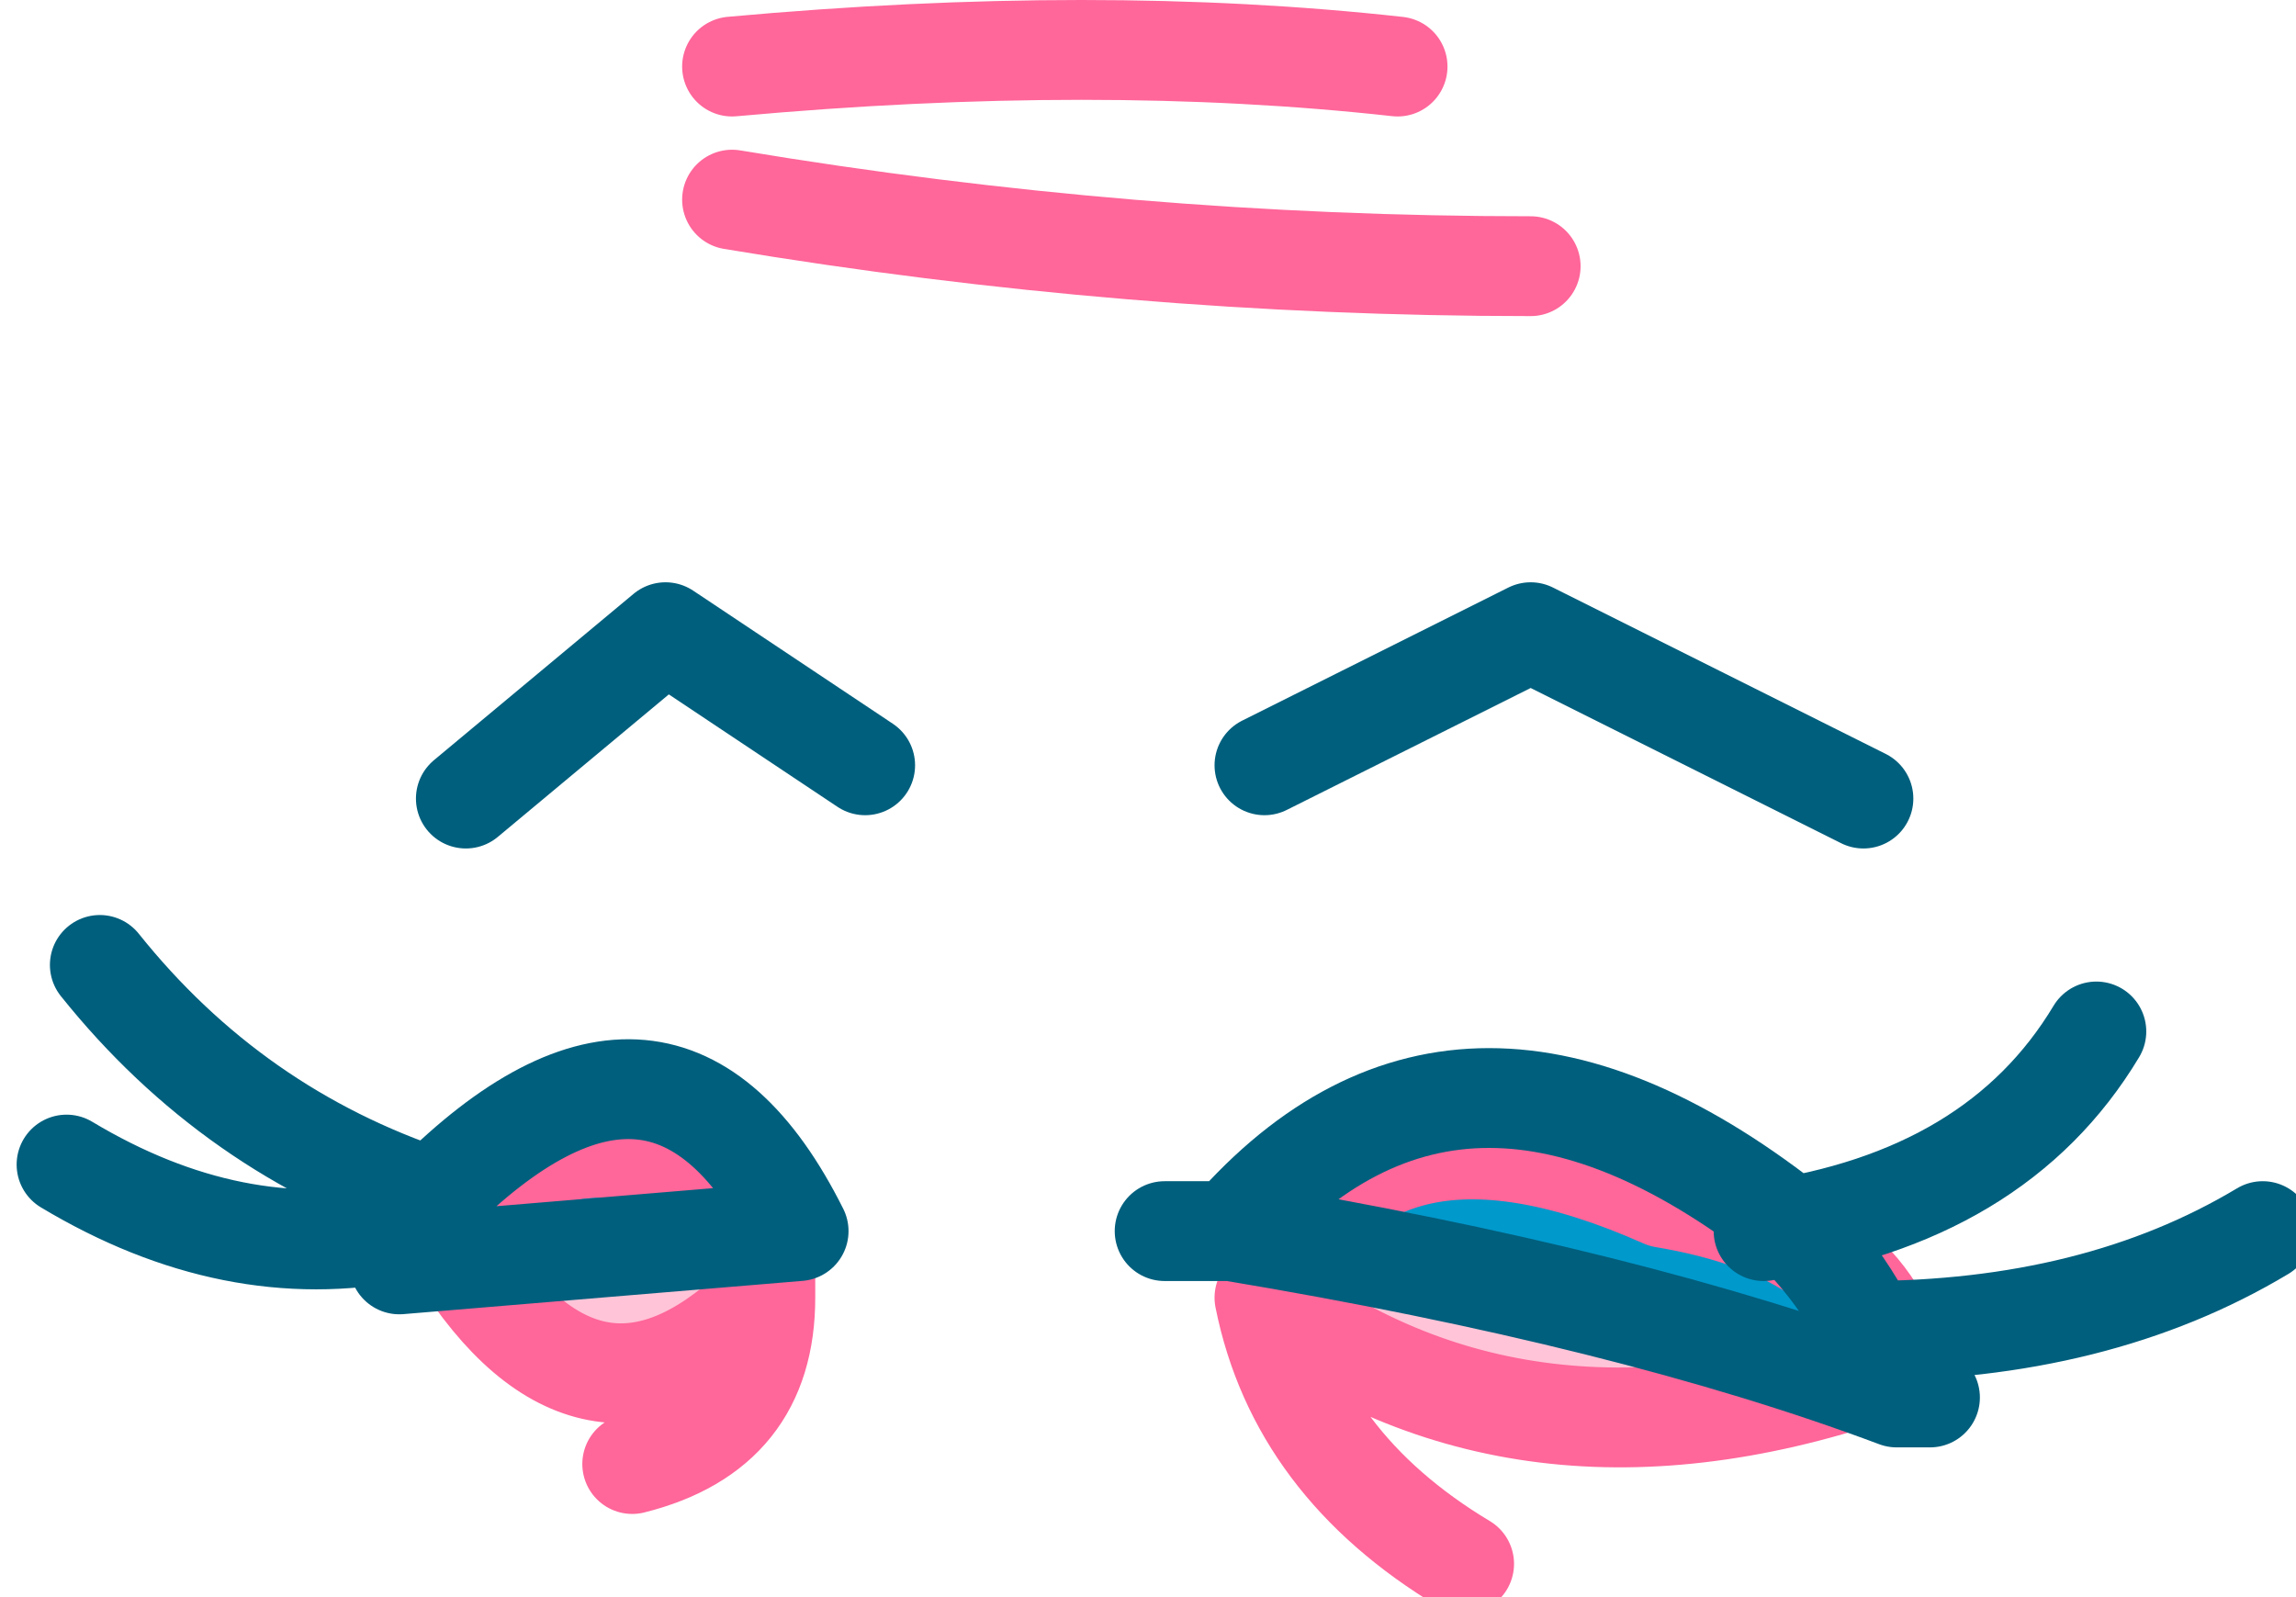
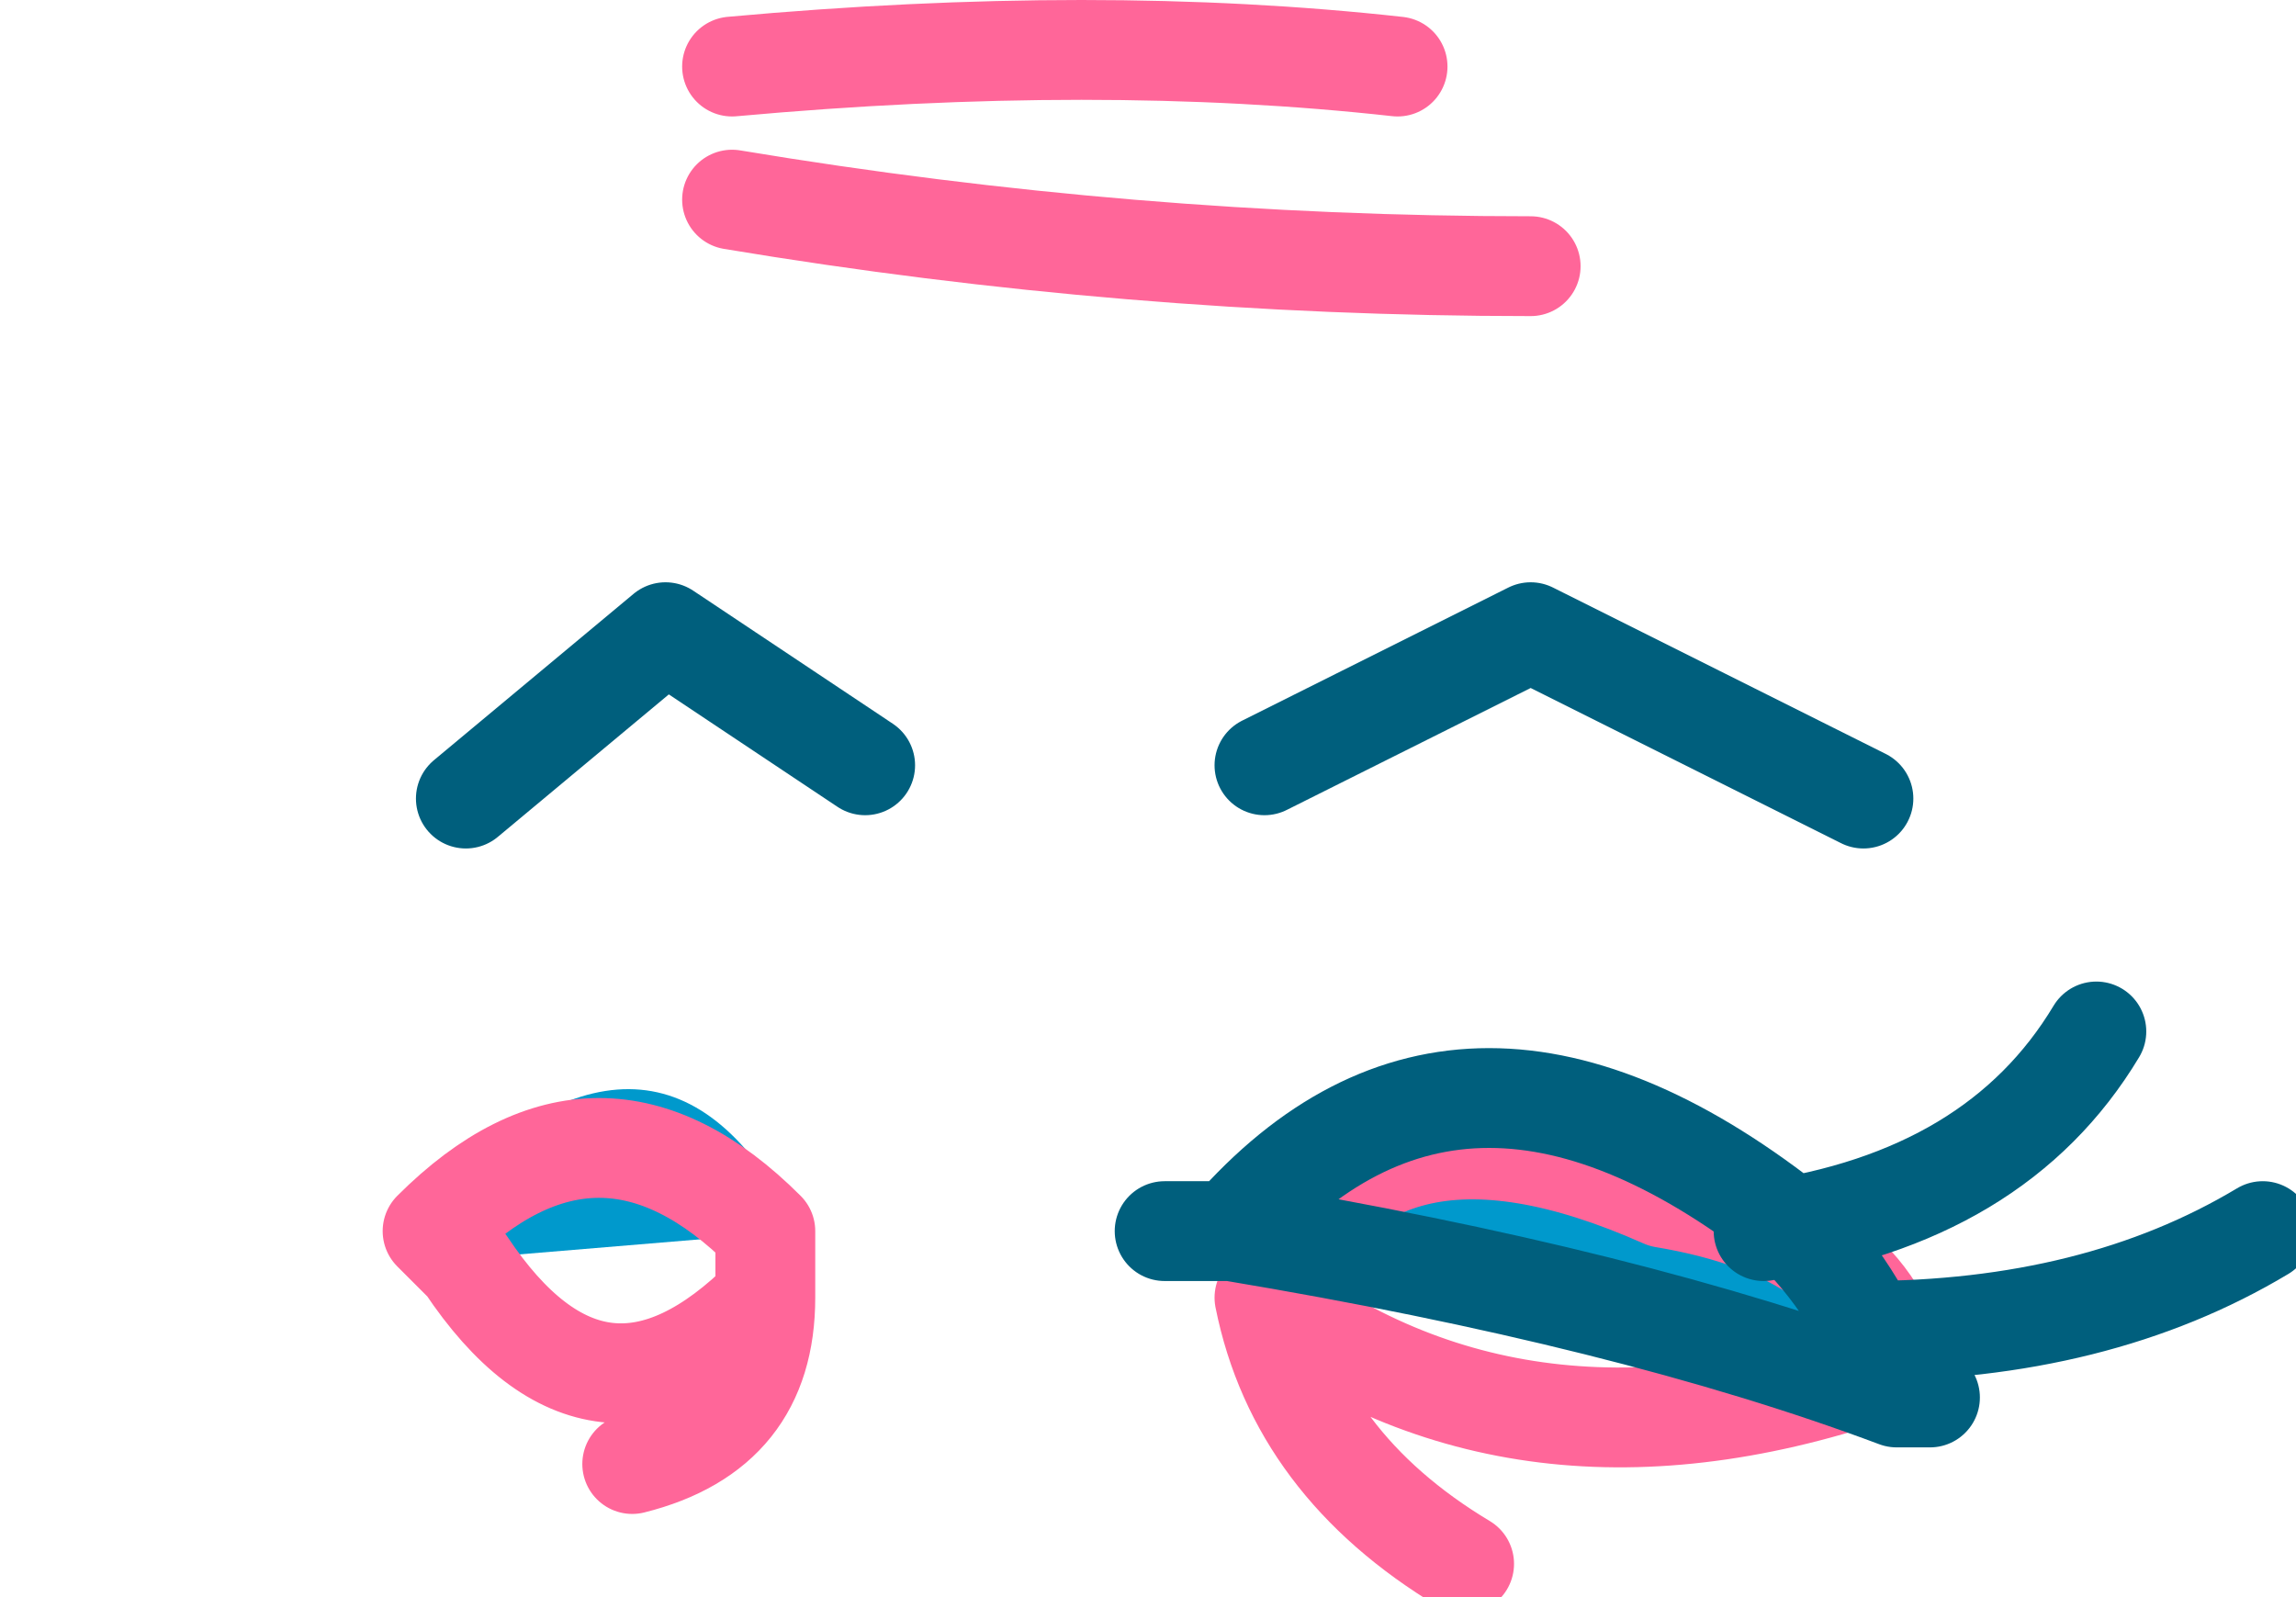
<svg xmlns="http://www.w3.org/2000/svg" height="2.4px" width="3.45px">
  <g transform="matrix(1.0, 0.0, 0.0, 1.0, 1.75, 1.45)">
-     <path d="M-1.1 0.4 Q-0.85 0.15 -0.6 0.4 L-0.6 0.5 Q-0.85 0.75 -1.05 0.45 L-1.1 0.4 M0.15 0.5 Q0.3 0.15 0.75 0.35 1.05 0.4 1.1 0.6 0.55 0.8 0.15 0.5" fill="#ffc4d7" fill-rule="evenodd" stroke="none" />
    <path d="M-1.15 0.4 Q-1.15 0.35 -1.1 0.35 -0.75 0.0 -0.55 0.4 L-1.15 0.45 -1.15 0.4" fill="#0099cc" fill-rule="evenodd" stroke="none" />
    <path d="M0.95 0.4 Q1.05 0.5 1.1 0.65 0.7 0.5 0.1 0.4 0.45 0.0 0.95 0.4" fill="#0099cc" fill-rule="evenodd" stroke="none" />
    <path d="M0.15 -0.3 L0.55 -0.5 1.05 -0.25 M-1.05 -0.25 L-0.75 -0.5 -0.45 -0.3" fill="none" stroke="#005f7d" stroke-linecap="round" stroke-linejoin="round" stroke-width="0.15" />
    <path d="M-0.65 -1.15 Q-0.05 -1.05 0.55 -1.05 M-0.65 -1.35 Q-0.1 -1.4 0.35 -1.35 M-1.1 0.4 Q-0.85 0.15 -0.6 0.4 L-0.6 0.5 Q-0.6 0.7 -0.8 0.75 M-1.05 0.45 L-1.1 0.4 M-1.05 0.45 Q-0.85 0.75 -0.6 0.5 M0.15 0.5 Q0.3 0.15 0.75 0.35 1.05 0.4 1.1 0.6 0.55 0.8 0.15 0.5 0.2 0.75 0.45 0.9" fill="none" stroke="#ff6699" stroke-linecap="round" stroke-linejoin="round" stroke-width="0.15" />
-     <path d="M-1.15 0.4 Q-1.15 0.35 -1.1 0.35 -1.4 0.25 -1.6 0.0 M-1.15 0.45 L-1.15 0.4 Q-1.4 0.45 -1.65 0.3 M-1.1 0.35 Q-0.75 0.0 -0.55 0.4 L-1.15 0.45" fill="none" stroke="#005f7d" stroke-linecap="round" stroke-linejoin="round" stroke-width="0.15" />
    <path d="M0.95 0.4 Q0.45 0.0 0.1 0.4 0.7 0.5 1.1 0.65 1.05 0.5 0.95 0.4 M1.1 0.65 L1.15 0.65 M0.1 0.4 L0.0 0.4 M1.05 0.55 Q1.4 0.55 1.65 0.4 M0.9 0.4 Q1.25 0.35 1.4 0.1" fill="none" stroke="#005f7d" stroke-linecap="round" stroke-linejoin="round" stroke-width="0.15" />
  </g>
</svg>